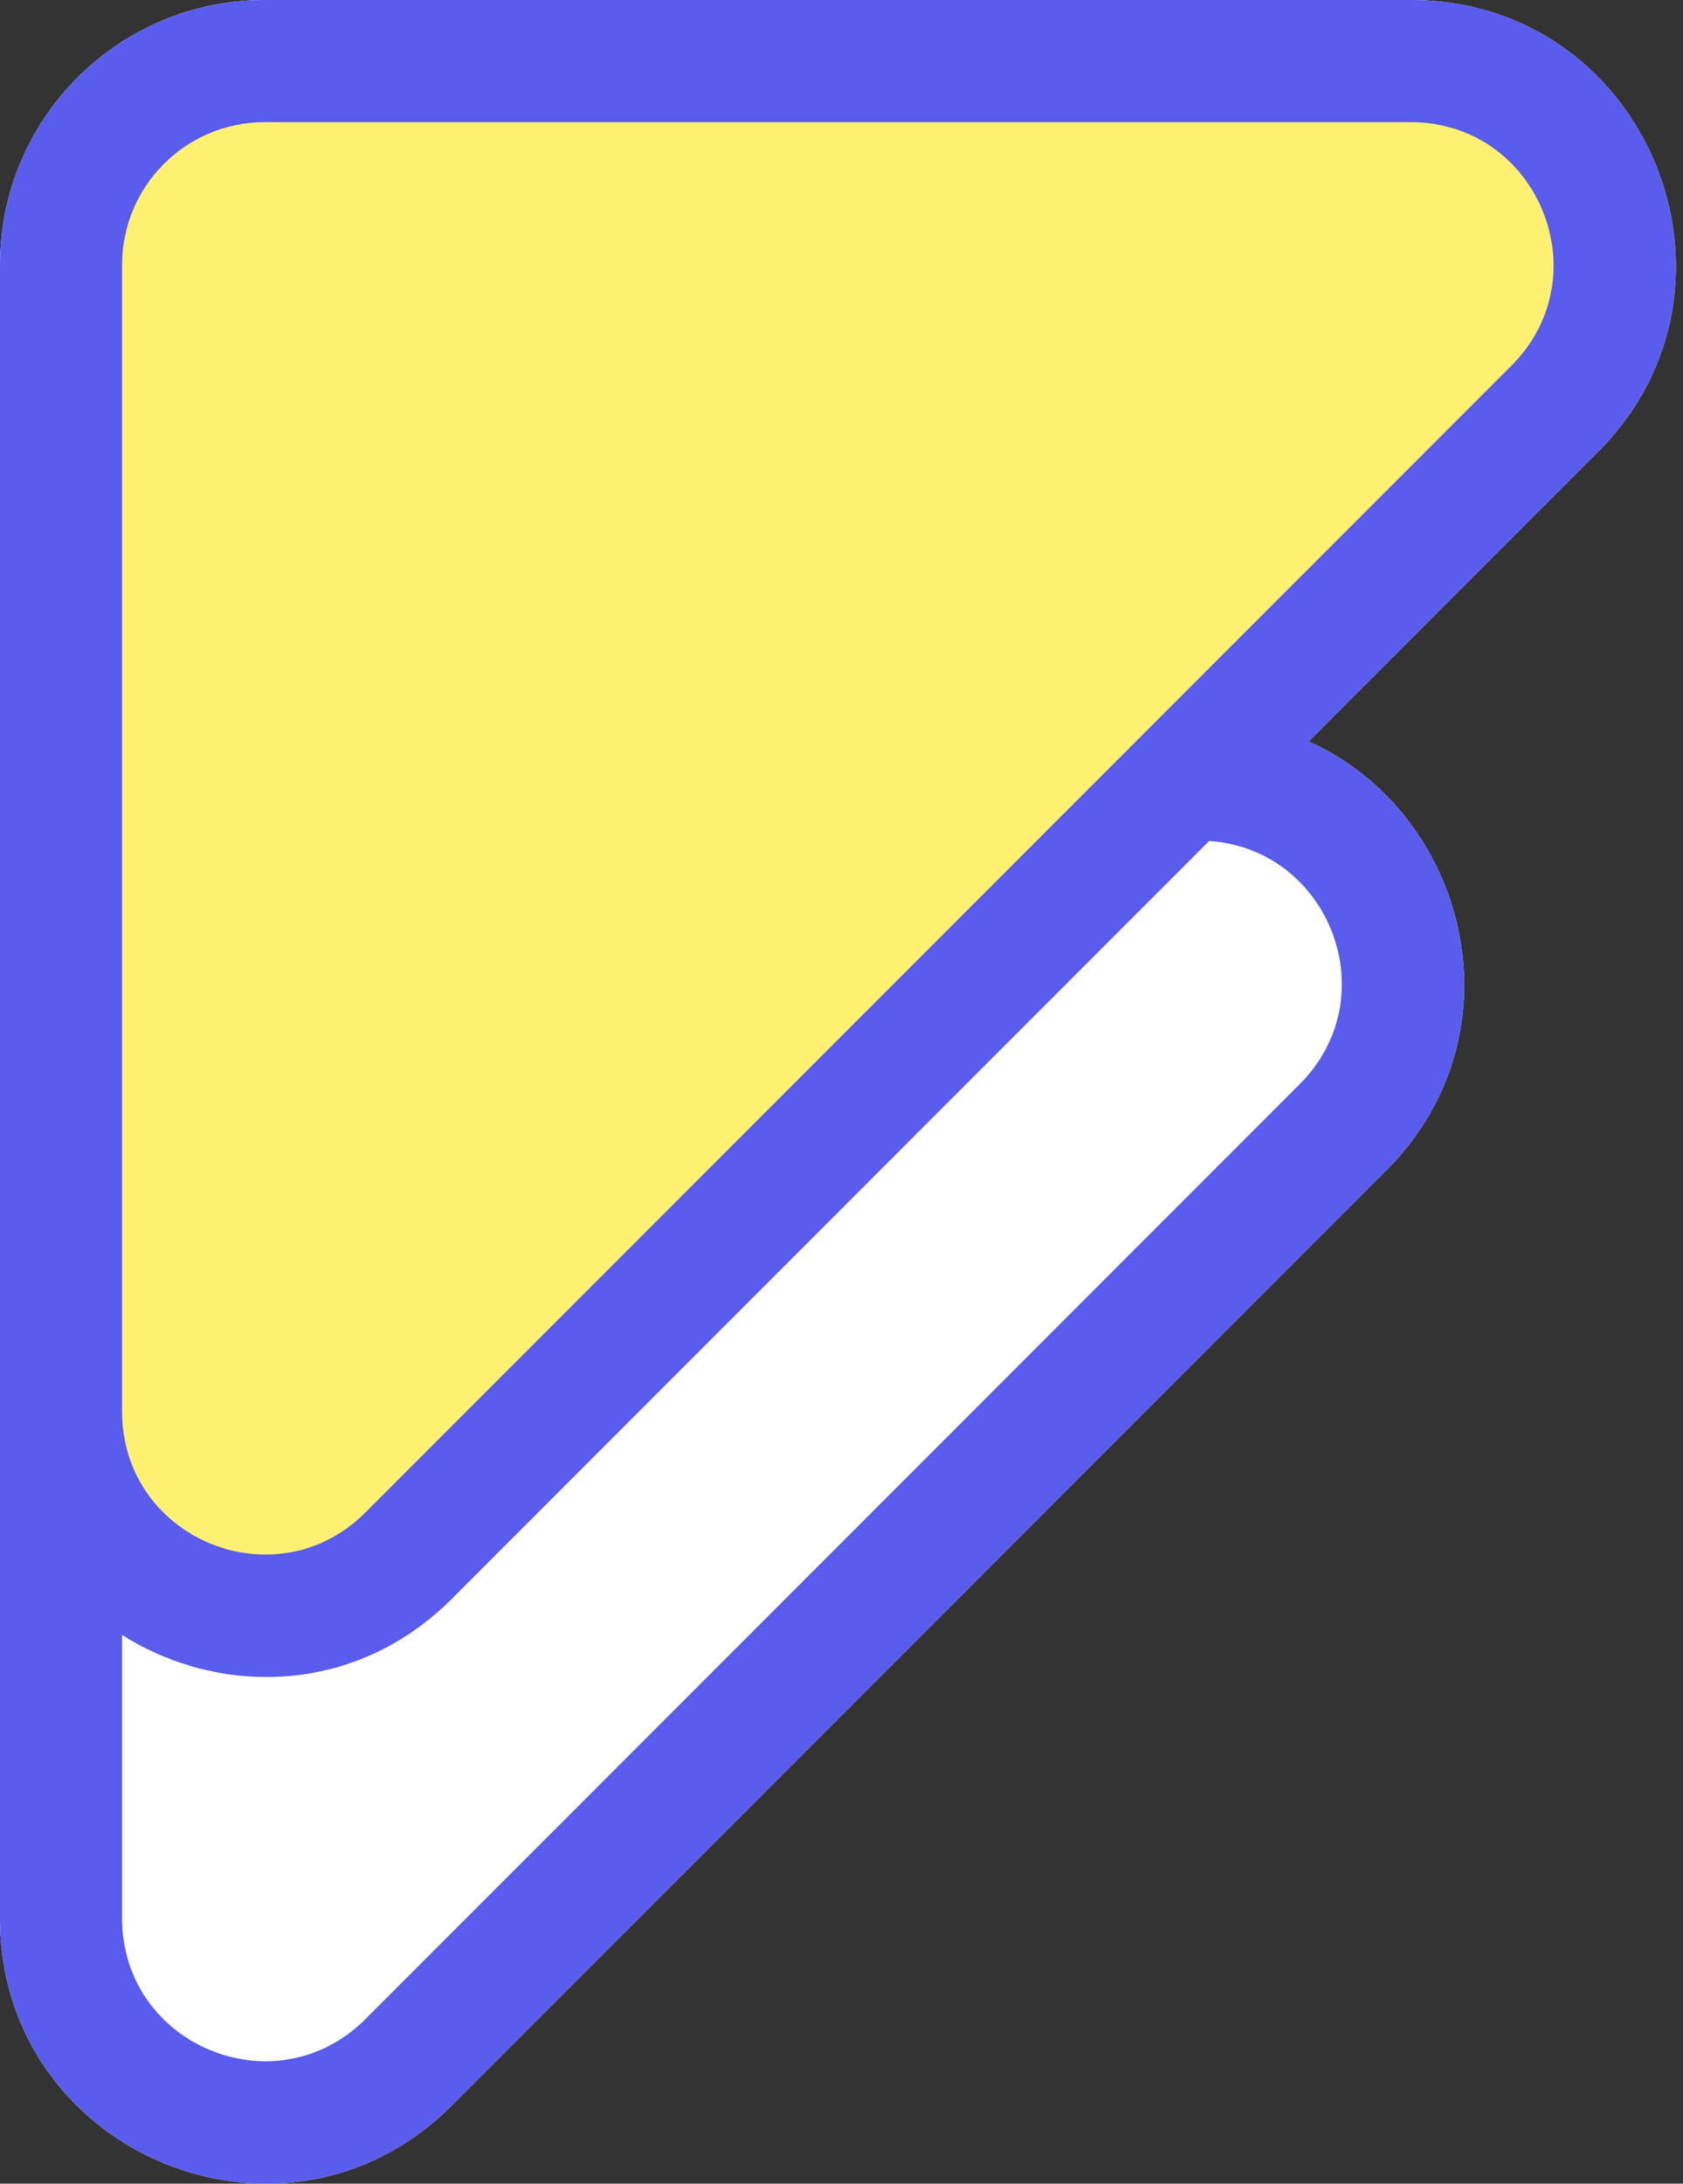
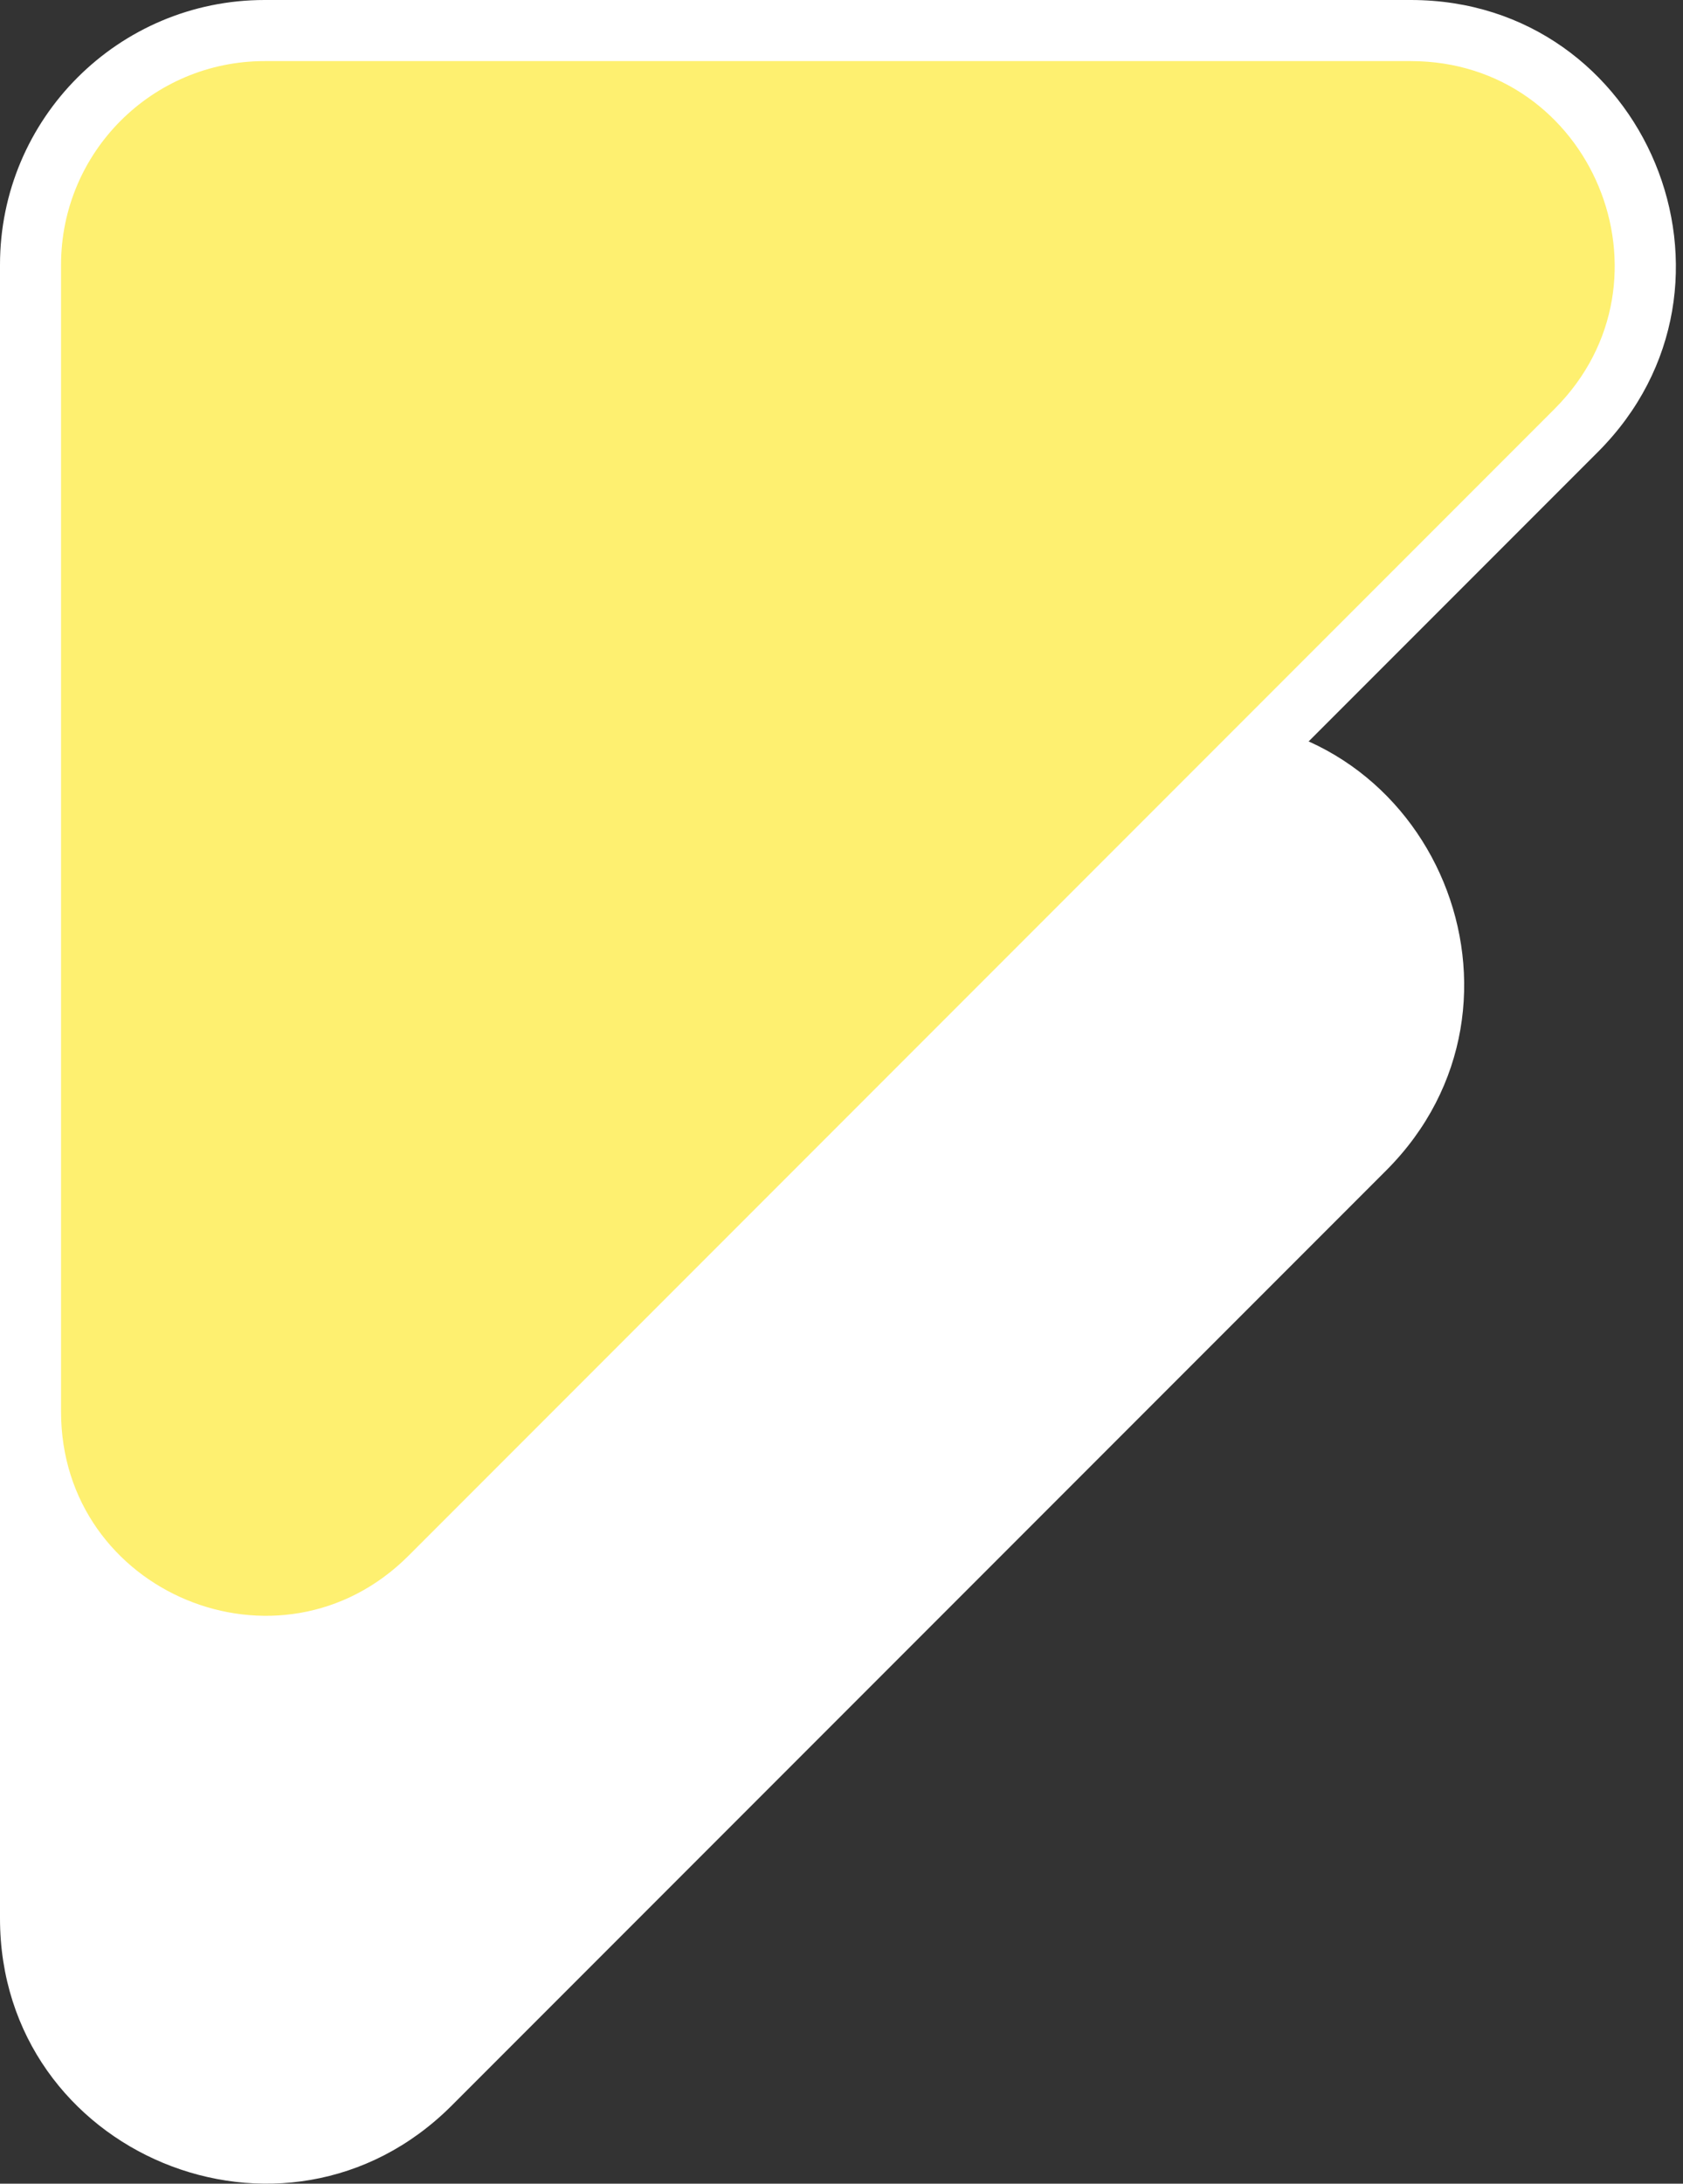
<svg xmlns="http://www.w3.org/2000/svg" width="236" height="306" viewBox="0 0 236 306" fill="none">
  <rect x="0" y="0" width="236" height="306" fill="#333333" stroke="none" />
  <path fill-rule="evenodd" clip-rule="evenodd" d="M0 137.786C0 117.295 16.611 100.684 37.102 100.684H168.138C201.193 100.684 217.747 140.649 194.374 164.022L63.338 295.058C39.964 318.431 0 301.877 0 268.823V137.786ZM37.102 117.808C26.069 117.808 17.124 126.753 17.124 137.786V268.823C17.124 286.621 38.644 295.535 51.229 282.949L182.265 151.913C194.851 139.328 185.937 117.808 168.138 117.808H37.102Z" fill="white" />
  <path d="M8.561 37.102C8.561 21.339 21.339 8.562 37.101 8.562H197.827C223.253 8.562 235.987 39.303 218.008 57.283L137.645 137.646L57.282 218.008C39.303 235.988 8.561 223.254 8.561 197.827V37.102Z" fill="white" />
  <path fill-rule="evenodd" clip-rule="evenodd" d="M0 37.102C0 16.611 16.611 0 37.102 0H197.828C230.882 0 247.436 39.965 224.063 63.338L63.338 224.063C39.965 247.436 0 230.882 0 197.828V37.102ZM37.102 17.124C26.069 17.124 17.124 26.069 17.124 37.102V197.828C17.124 215.626 38.644 224.54 51.229 211.954L211.955 51.229C224.54 38.644 215.626 17.124 197.828 17.124H37.102Z" fill="white" />
  <path d="M8.561 137.786C8.561 122.024 21.339 109.246 37.101 109.246H168.137C193.564 109.246 206.298 139.988 188.318 157.967L122.8 223.485L57.282 289.004C39.303 306.983 8.561 294.249 8.561 268.822V137.786Z" fill="white" />
-   <path fill-rule="evenodd" clip-rule="evenodd" d="M0 137.786C0 117.295 16.611 100.684 37.102 100.684H168.138C201.193 100.684 217.747 140.649 194.374 164.022L63.338 295.058C39.964 318.431 0 301.877 0 268.823V137.786ZM37.102 117.808C26.069 117.808 17.124 126.753 17.124 137.786V268.823C17.124 286.621 38.644 295.535 51.229 282.949L182.265 151.913C194.851 139.328 185.937 117.808 168.138 117.808H37.102Z" fill="#595CEC" />
  <path d="M8.561 37.102C8.561 21.339 21.339 8.562 37.101 8.562H197.827C223.253 8.562 235.987 39.303 218.008 57.283L137.645 137.646L57.282 218.008C39.303 235.988 8.561 223.254 8.561 197.827V37.102Z" fill="#FEF070" />
-   <path fill-rule="evenodd" clip-rule="evenodd" d="M0 37.102C0 16.611 16.611 0 37.102 0H197.828C230.882 0 247.436 39.965 224.063 63.338L63.338 224.063C39.965 247.436 0 230.882 0 197.828V37.102ZM37.102 17.124C26.069 17.124 17.124 26.069 17.124 37.102V197.828C17.124 215.626 38.644 224.54 51.229 211.954L211.955 51.229C224.54 38.644 215.626 17.124 197.828 17.124H37.102Z" fill="#595CEC" />
</svg>